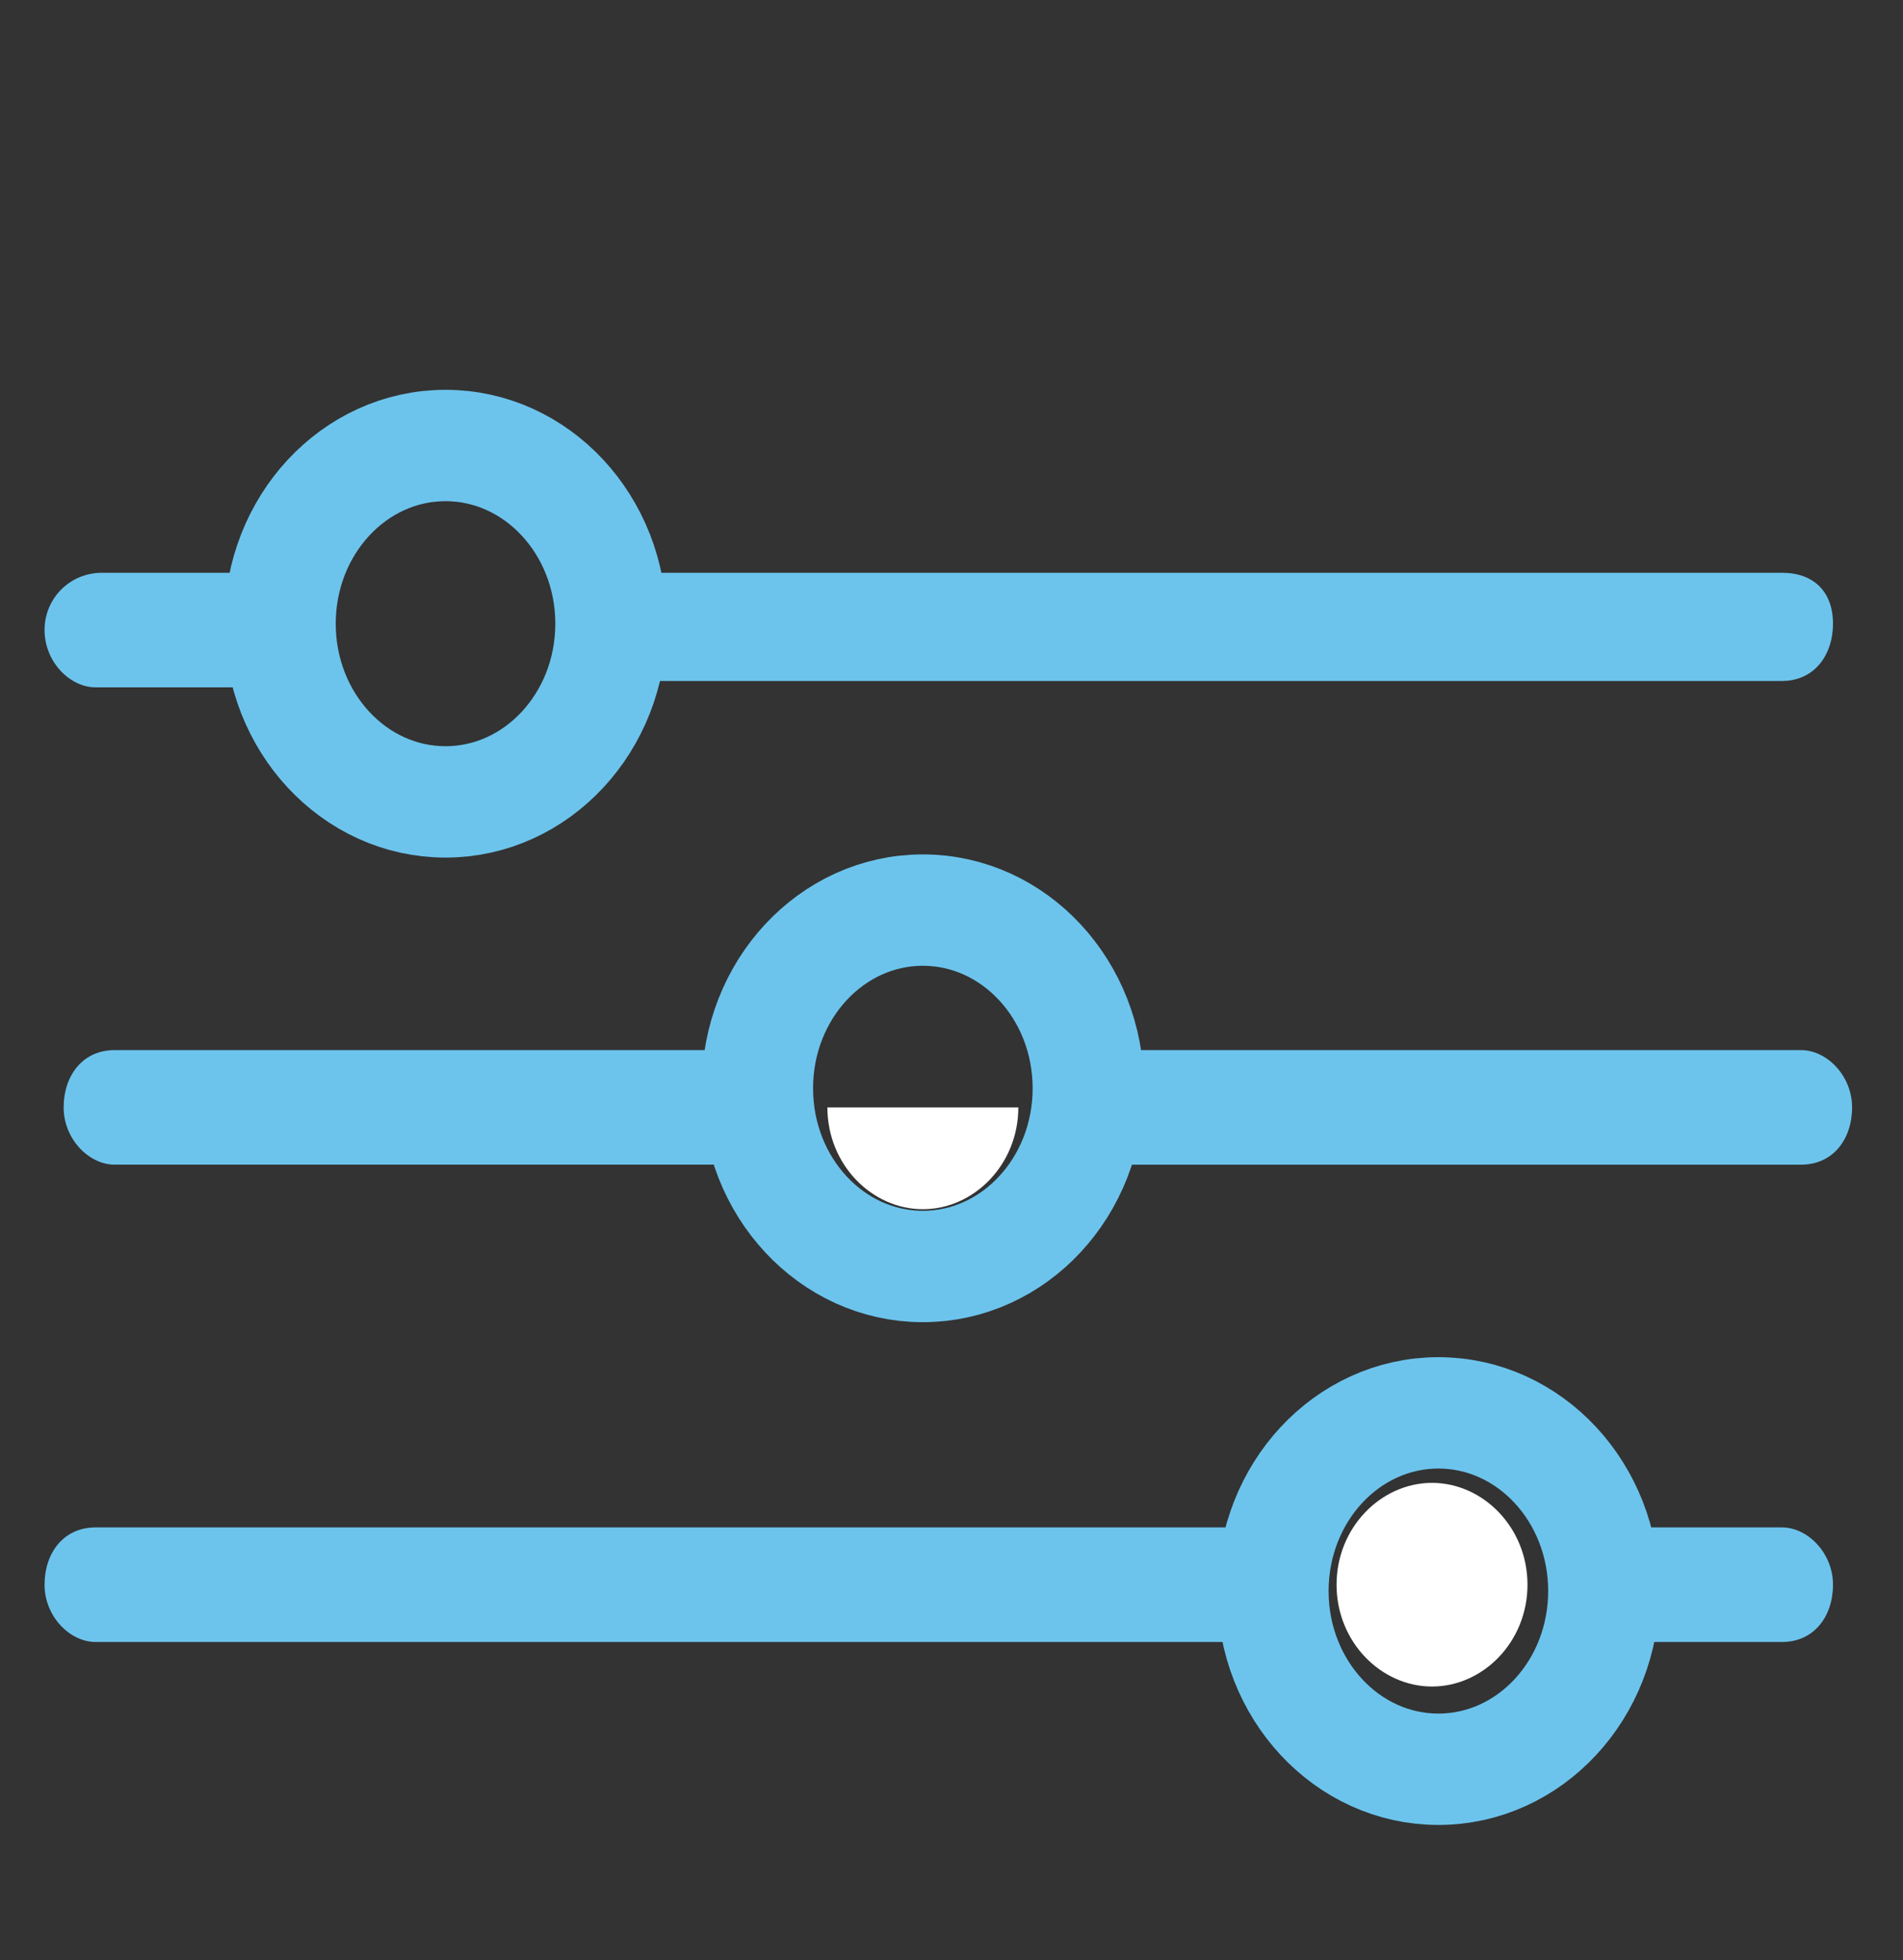
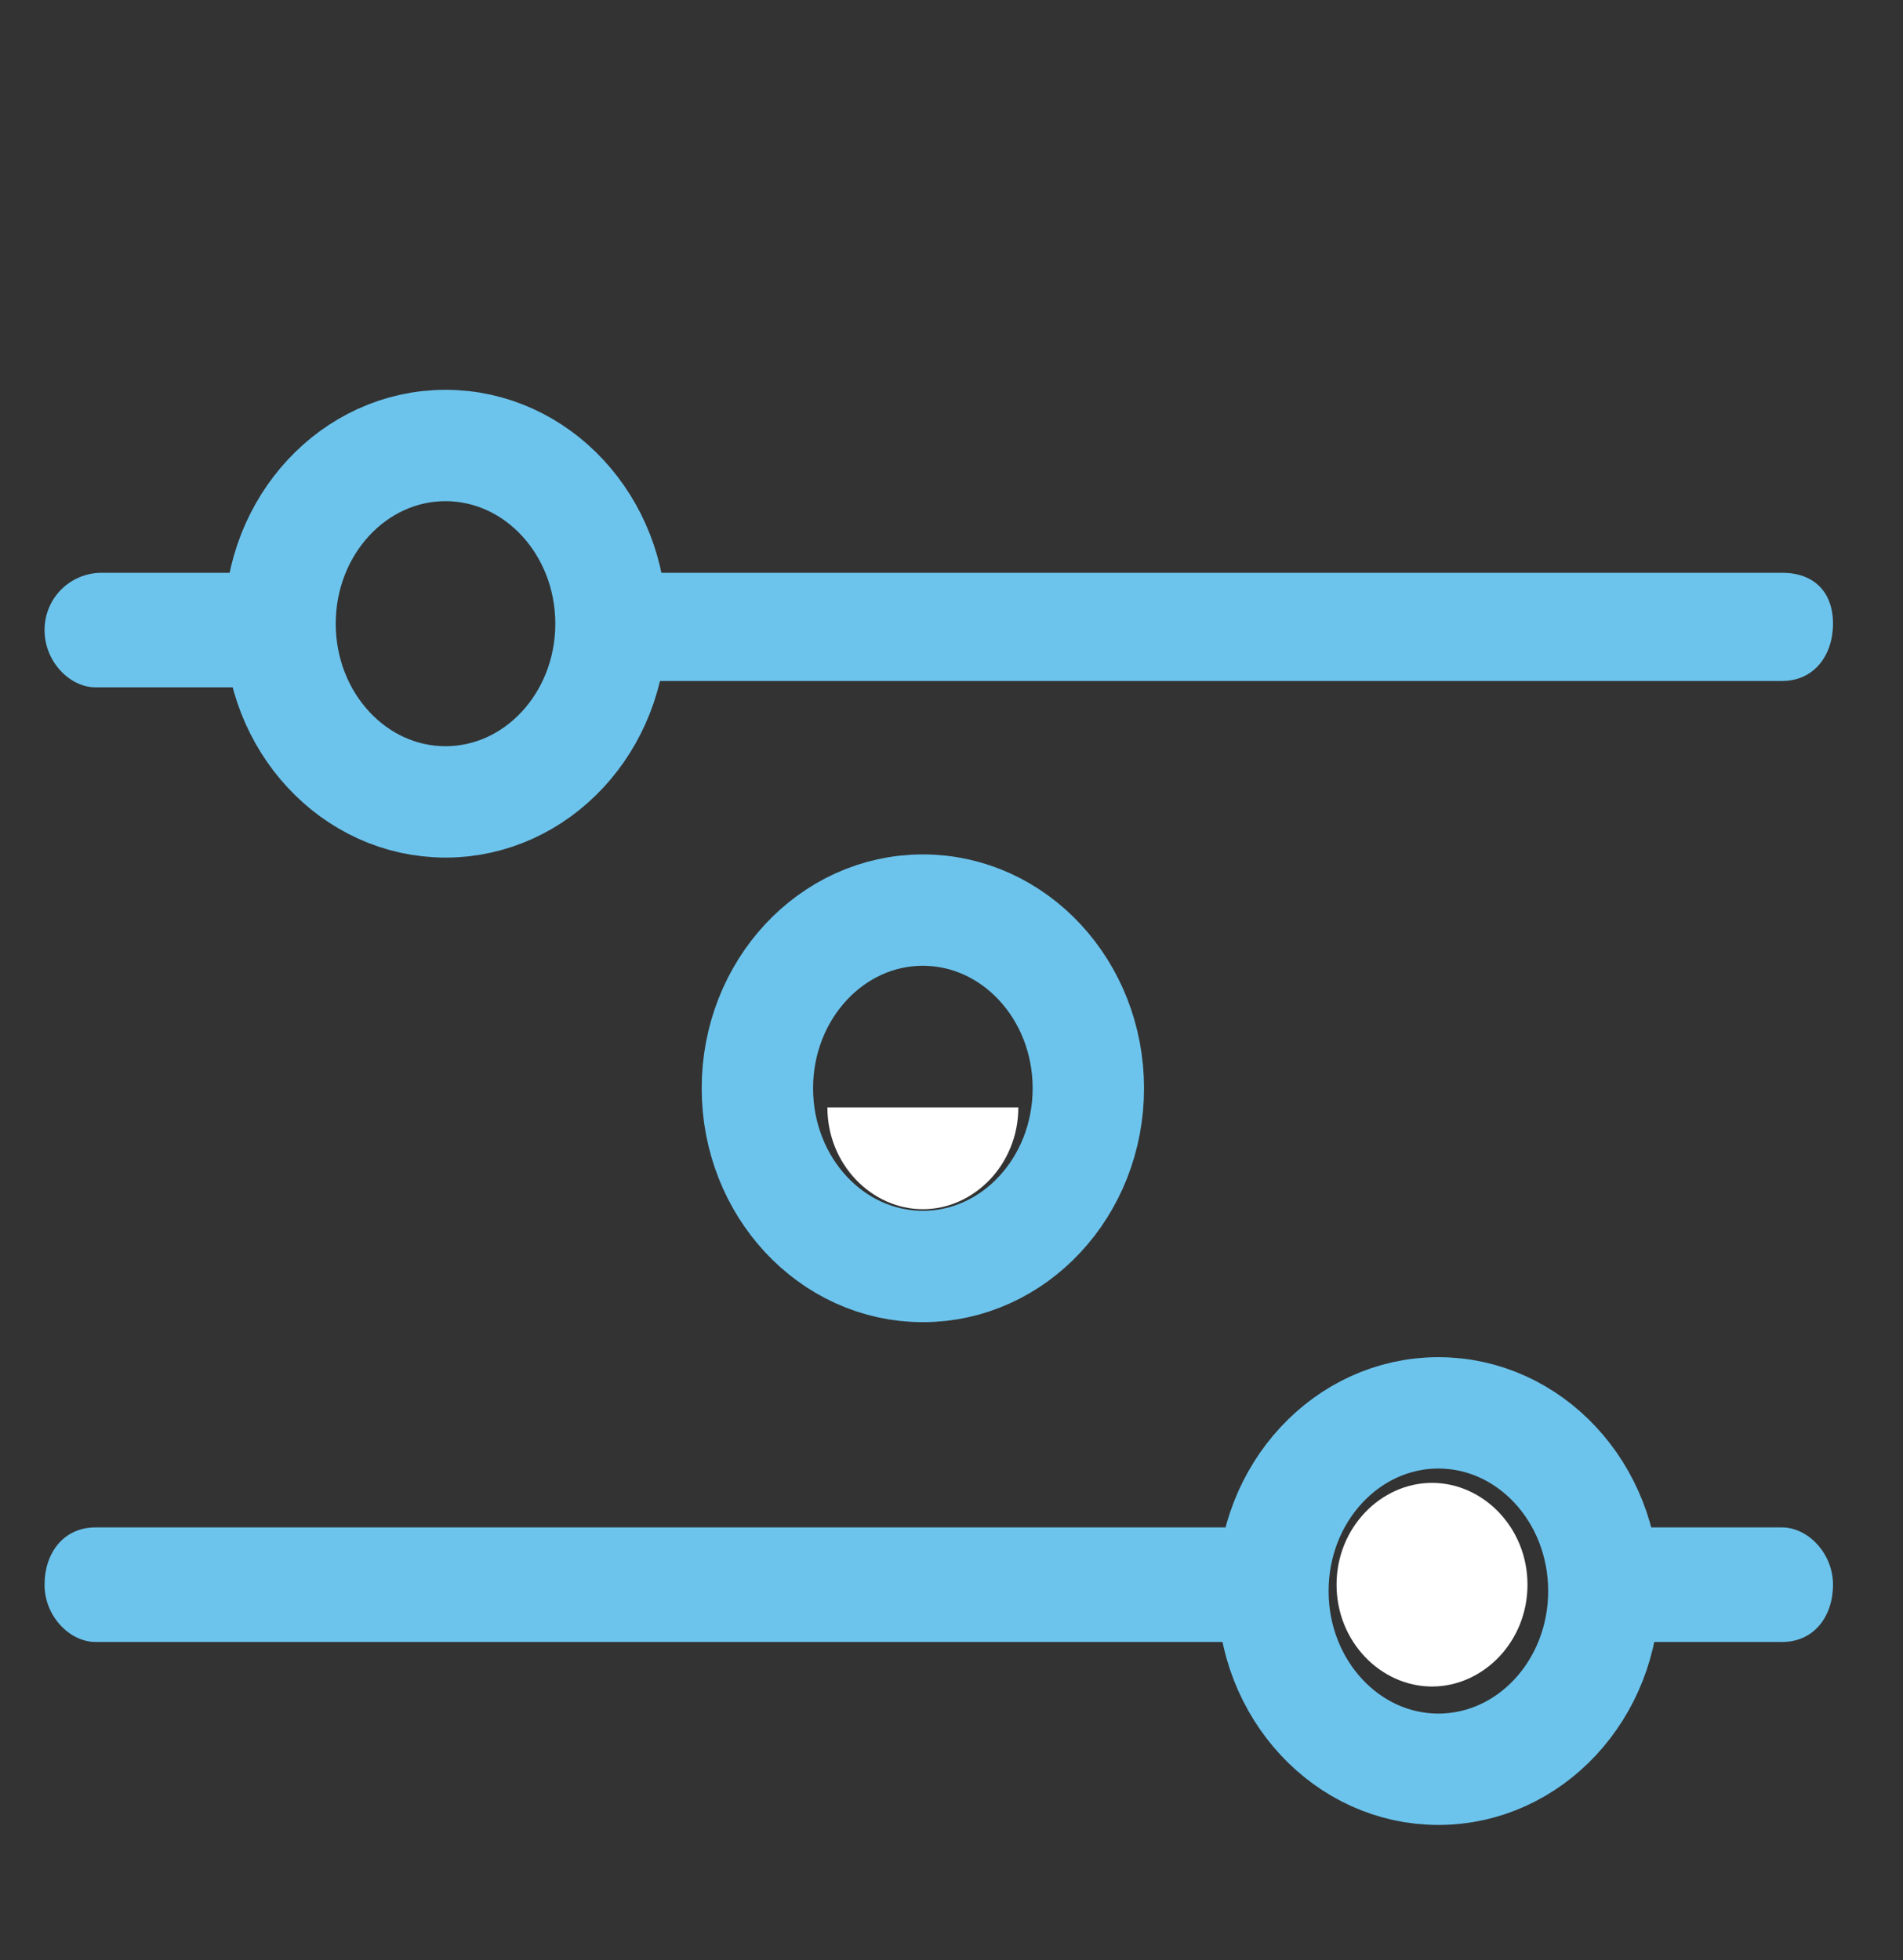
<svg xmlns="http://www.w3.org/2000/svg" version="1.1" id="Layer_2_1_" x="0px" y="0px" viewBox="0 0 29.9 30.8" style="enable-background:new 0 0 29.9 30.8;" xml:space="preserve">
  <rect x="0" y="0" width="29.9" height="30.8" fill="#333333" stroke="none" />
  <style type="text/css">
	.st0{fill:#6CC4ED;}
	.st1{fill:#FFFFFF;}
	.st2{fill:none;stroke:#6CC4ED;stroke-width:1.75;stroke-miterlimit:10;}
</style>
  <g>
    <path class="st0" d="M10,10.7h18c0.5,0,0.8-0.4,0.8-0.9S28.5,9,28,9H10 M4,9H1.6C1.1,9,0.7,9.4,0.7,9.9s0.4,0.9,0.8,0.9H4" />
    <path class="st1" d="M24,24.9c0-0.9-0.7-1.6-1.5-1.6S21,24,21,24.9c0,0.9,0.7,1.6,1.5,1.6S24,25.8,24,24.9z" />
    <path class="st0" d="M19.5,24h-18c-0.5,0-0.8,0.4-0.8,0.9c0,0.5,0.4,0.9,0.8,0.9h18 M25.6,25.8H28c0.5,0,0.8-0.4,0.8-0.9   c0-0.5-0.4-0.9-0.8-0.9h-2.4" />
    <path class="st1" d="M13,17.4c0,0.9,0.7,1.6,1.5,1.6c0.8,0,1.5-0.7,1.5-1.6" />
-     <path class="st0" d="M17.5,18.3h10.8c0.5,0,0.8-0.4,0.8-0.9c0-0.5-0.4-0.9-0.8-0.9H17.5 M11.5,16.5H1.8c-0.5,0-0.8,0.4-0.8,0.9   c0,0.5,0.4,0.9,0.8,0.9h9.6" />
    <ellipse class="st2" cx="22.6" cy="25" rx="2.6" ry="2.8" />
    <ellipse class="st2" cx="14.5" cy="17.1" rx="2.6" ry="2.8" />
    <ellipse class="st2" cx="7" cy="9.8" rx="2.6" ry="2.8" />
  </g>
</svg>